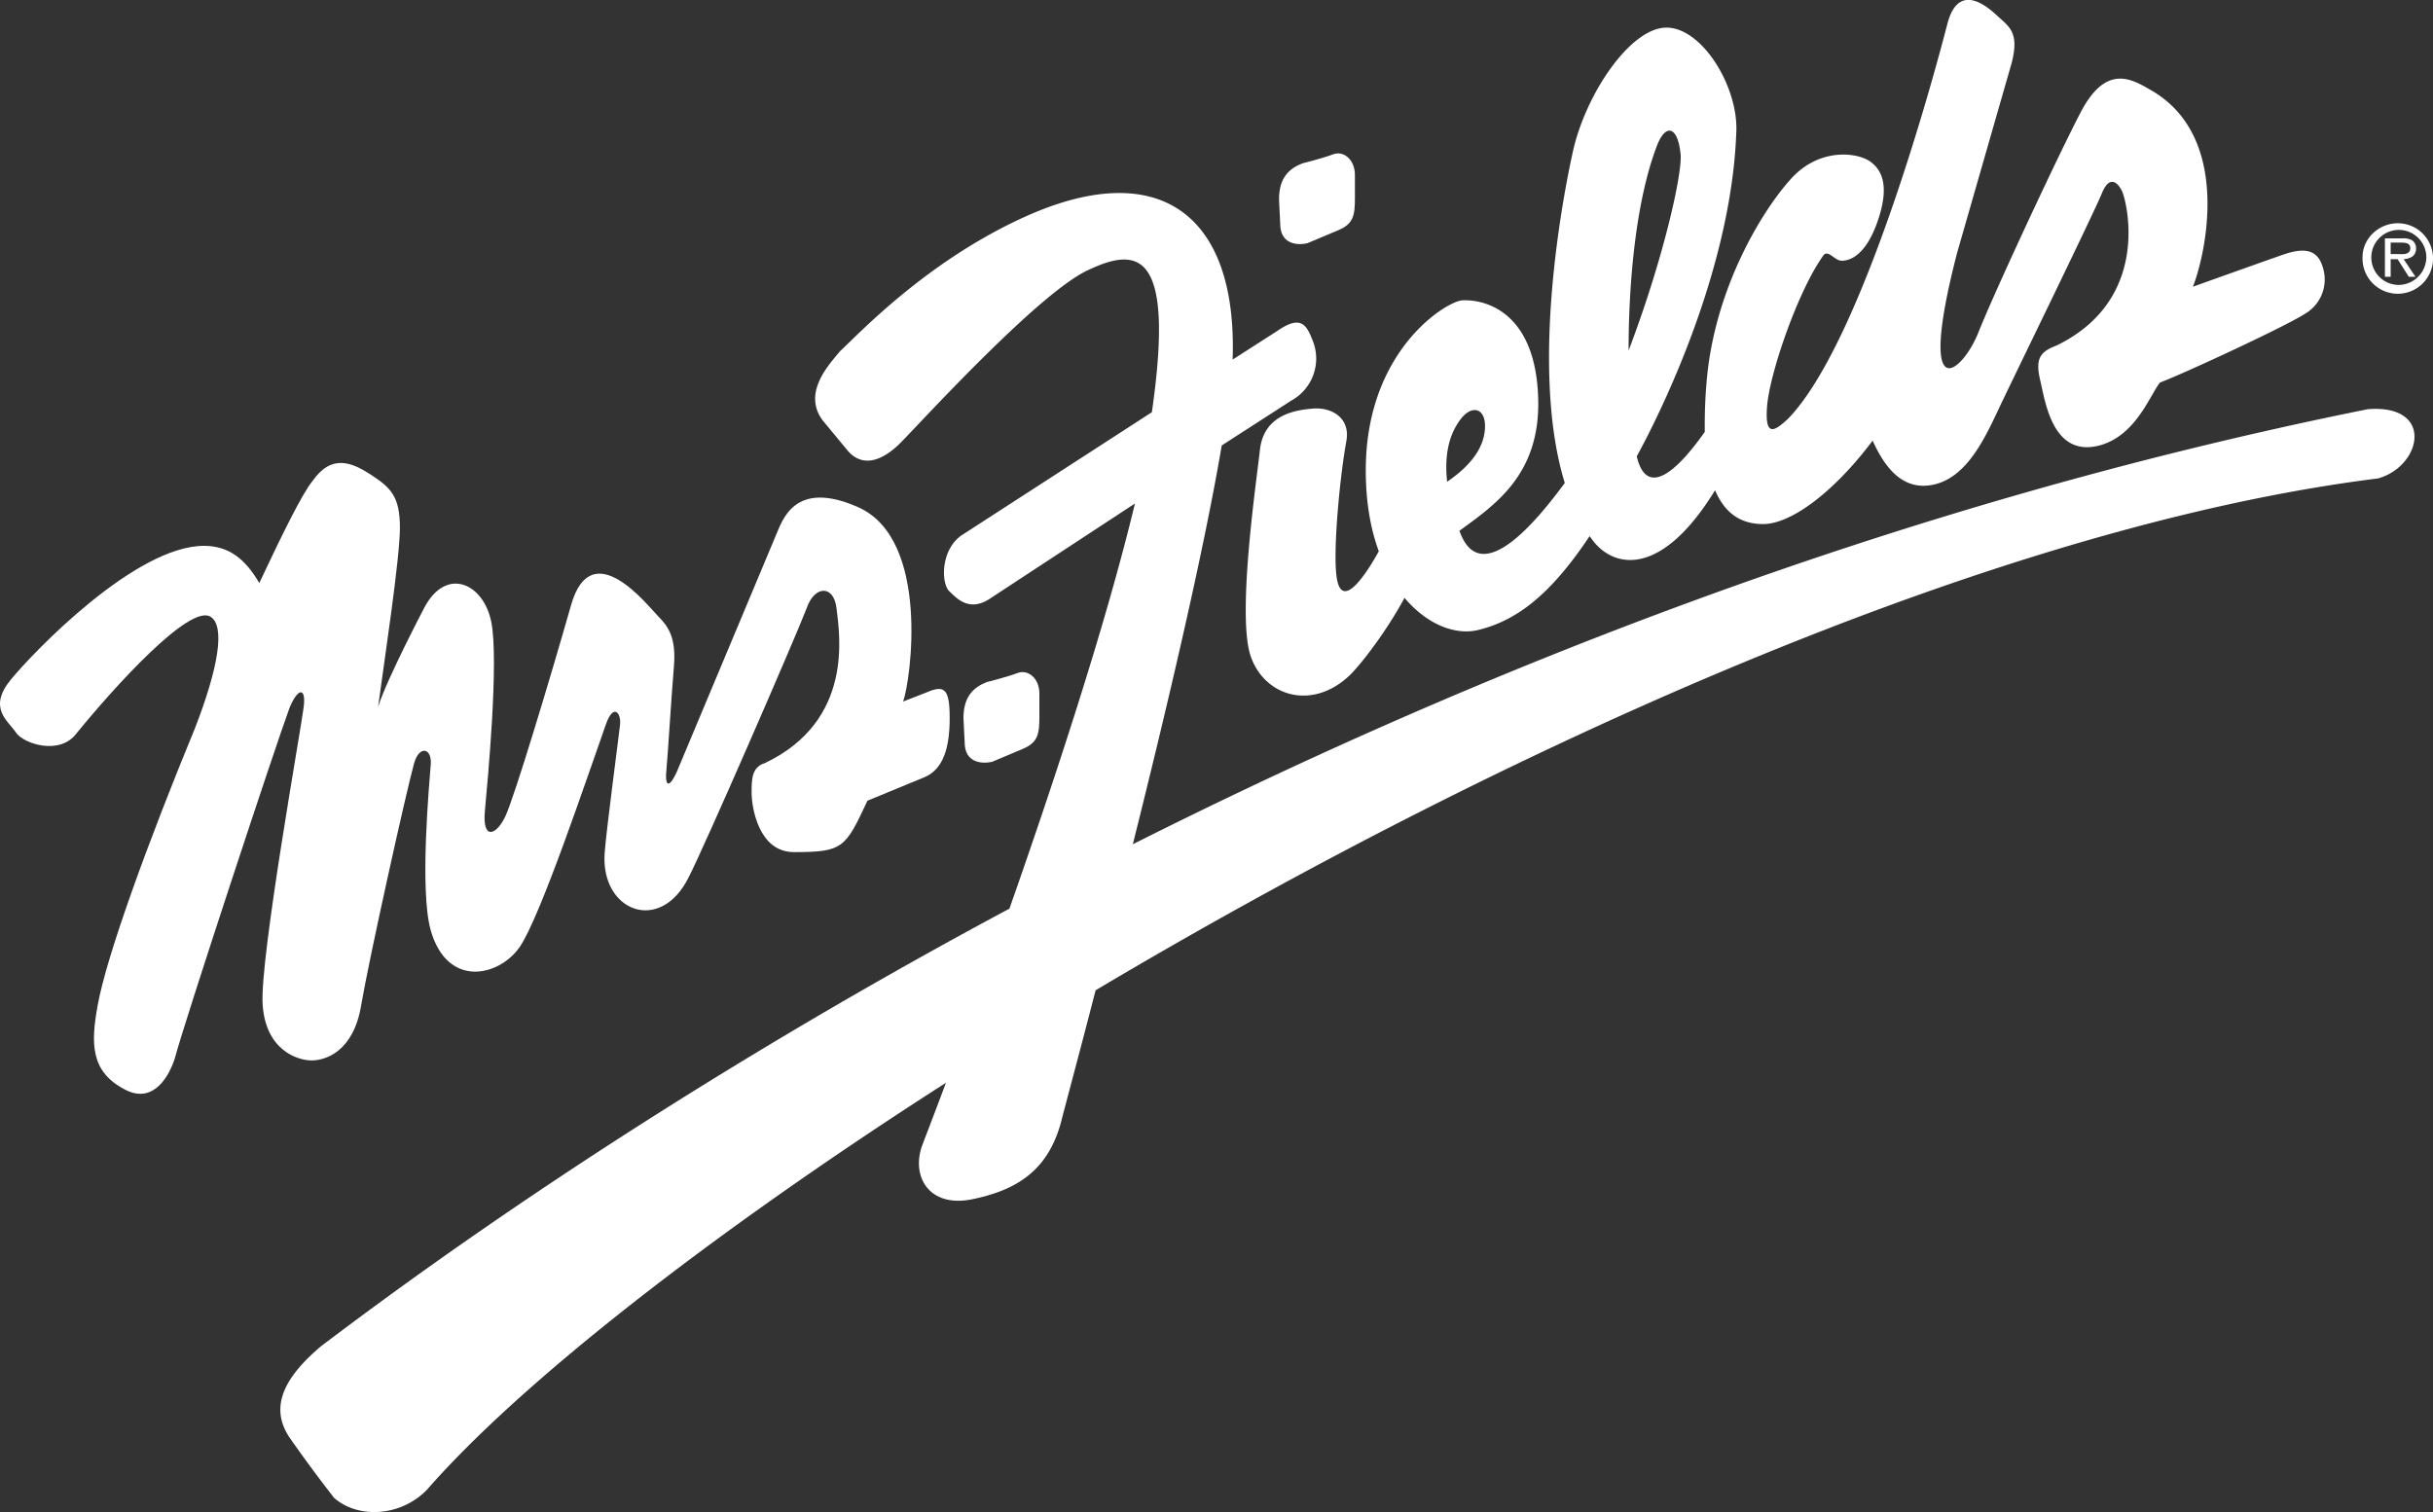
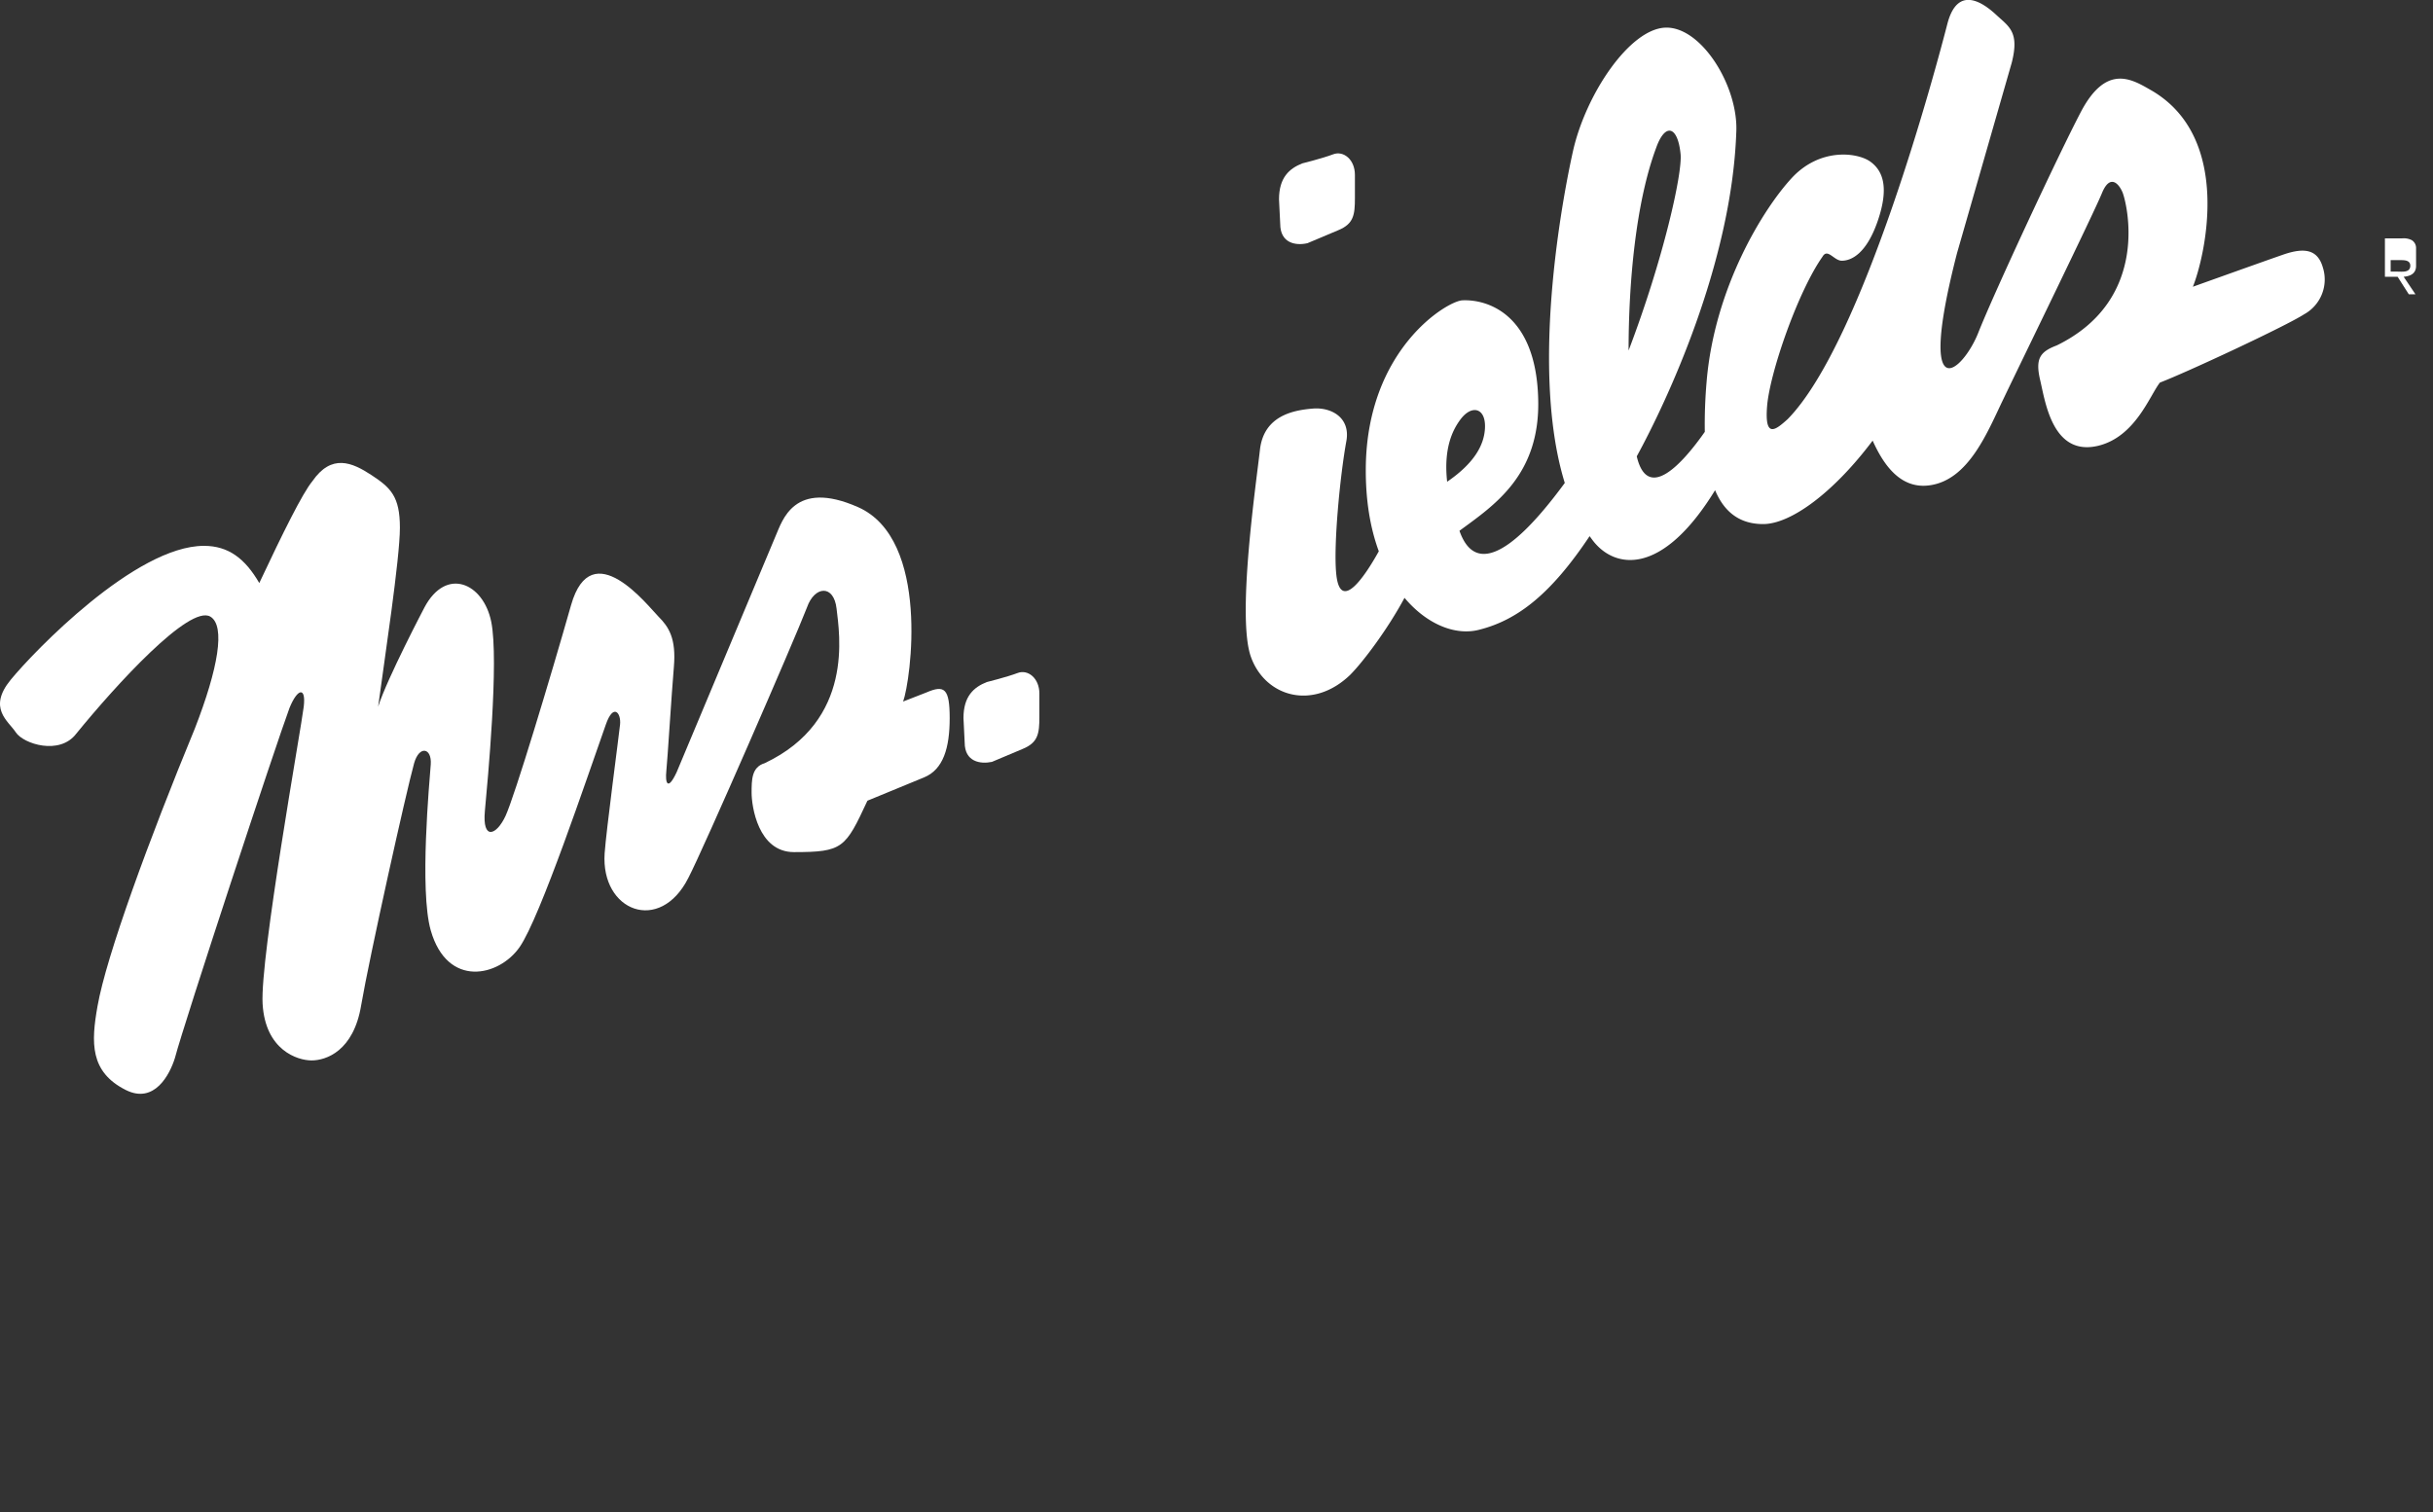
<svg xmlns="http://www.w3.org/2000/svg" viewBox="0 0 804.54 500.11">
  <rect x="0" y="0" width="804.54" height="500.11" fill="#333333" stroke="none" />
  <g id="Layer_2" data-name="Layer 2">
    <g id="layer">
-       <path d="M792.94,73.84c-6.4,0-11.7,5.1-11.7,11.2a11.66,11.66,0,1,0,11.7-11.2m0,20.4a9.1,9.1,0,1,1,9.4-9.2,9.25,9.25,0,0,1-9.4,9.2" style="fill:#fff;fill-rule:evenodd" />
-       <path d="M798.94,82.14a3.07,3.07,0,0,0-1.4-2.7,5.92,5.92,0,0,0-3.2-.6h-5.7v12.7h1.9v-5.8h2.3l3.7,5.8h2.2l-3.9-5.8c2.3-.2,4.1-1.1,4.1-3.6m-6.3,1.9h-2.1v-3.8h3.4c1.6,0,3.1.2,3.1,1.9-.1,2.3-2.6,1.9-4.4,1.9" style="fill:#fff;fill-rule:evenodd" />
-       <path d="M783,135.34c-157.2,31.6-296.9,87.8-408.4,143.9,11.3-45.1,23.5-97,29.4-131.9l23.1-14.9a15.83,15.83,0,0,0,7.2-19.2c-2.1-5.5-3.8-9.4-11.9-3.8l-14.8,9.5c1.7-48.5-24.8-67.8-70.3-46.5-31.9,14.9-53.6,38.3-59.6,43.8-3,3.8-12.8,13.6-5.5,23l8.1,9.8c4.7,5.5,11.1,3.8,17.4-2.5s45.1-49,61.7-57,29.3-7.3,21.5,46.8l-63.2,40.9c-6.8,5.1-6.4,15.8-3.8,18.3s6.8,7.2,14,2.1l47.4-31.1c-9.6,40-26.6,91.6-41.5,134-124.1,66.4-206.1,128.5-227.6,144.7-11.1,9.4-17.9,19.6-10.2,30.6s14.5,19.6,14.5,19.6c7.7,6.8,21.7,6.4,30.6-2.6,30.6-35.1,93.4-84.5,171.7-134.7-4.1,11-7,18.4-7.8,20.6-3.8,10.2,2.1,20.9,16.6,17.9s25.1-9.4,29.4-26c1.1-4.4,5.5-20.6,11.3-43.1,133-79.1,296.4-153.4,424.1-169.3,14.5-4.1,18.7-24.6-3.4-22.9" style="fill:#fff;fill-rule:evenodd" />
+       <path d="M798.94,82.14a3.07,3.07,0,0,0-1.4-2.7,5.92,5.92,0,0,0-3.2-.6h-5.7v12.7h1.9h2.3l3.7,5.8h2.2l-3.9-5.8c2.3-.2,4.1-1.1,4.1-3.6m-6.3,1.9h-2.1v-3.8h3.4c1.6,0,3.1.2,3.1,1.9-.1,2.3-2.6,1.9-4.4,1.9" style="fill:#fff;fill-rule:evenodd" />
      <path d="M328,252l10.2-4.3c5.1-2.1,5.5-5.1,5.5-10.6v-7.7c0-5.1-3.8-8.1-7.2-6.8s-10.2,3-10.2,3c-4.3,1.7-7.7,4.7-7.7,11.9l.4,8.1c0,6.4,5.2,7.2,9,6.4" style="fill:#fff;fill-rule:evenodd" />
      <path d="M119.44,332.44c2.6-15.3,14.9-70.7,17.5-80,1.7-6,5.9-5.1,5.5.4s-3.8,41.6,0,54.9c5.5,19.2,22.6,15.3,29.4,5.5s22.4-56.4,28.5-73.6c2.5-7.2,5.1-3.8,4.7,0s-4.6,35.3-5.1,42.6c-1.3,19.2,18.3,26.8,27.7,8.1,5.1-9.8,34.9-78.3,39.2-89.4,2.5-7.2,8.9-7.7,9.8.4s6,37-23.8,51.1c-4.3,1.3-4.3,5.5-4.3,9.8s2.1,19.6,14,19.6c16.2,0,17-1.3,24.3-17l18.7-7.7c6.4-2.6,8.5-9.8,8.5-19.6s-1.7-11.1-7.7-8.5l-7.7,3c2.5-6.8,9.1-53.7-14.9-64.3-21.3-9.4-25.1,4.7-27.2,9.4l-32.8,78.3c-3,6.4-3.8,3.4-3.4-.4s1.7-25.1,2.5-34.5-1.7-13.2-5.1-16.6-22.1-27.7-28.9-3.8-18.7,63.4-21.7,69.8-7.7,8.1-6.8-1.7,4.7-49.8,2.1-62.6-14.9-18.3-22.1-4.7c0,0-12.3,23.4-15.3,32.8,2.1-15.7,7.2-48.9,7.2-59.2s-3-13.2-9.4-17.4-13.2-7.2-19.6,2.1c-3.2,3.9-9.6,16.8-17.5,33.6-4.7-8.1-10.2-12.3-18.3-12.3-22.6,0-56.2,34.9-63.9,44.3s-.8,13.6,1.7,17.4,14.5,7.7,20,.4c13.2-16.2,37.4-42.7,44.3-38.7,5.1,3,2.6,17.2-5.1,37-15.1,36.6-29.3,75.3-32.2,91.9-2.1,11.9-2.6,21.7,9.4,27.7,9.4,4.7,14.5-5.1,16.2-10.6,3-11.5,33.6-104.3,37.9-115.8,2.6-6.4,5.5-7.2,4.7-.4s-14.5,83-13.6,98.3,11.5,18.7,16.2,18.7,13.9-3,16.4-18.3" style="fill:#fff;fill-rule:evenodd" />
      <path d="M432.34,80.44l10.2-4.3c5.1-2.1,5.5-5.1,5.5-10.6v-7.7c0-5.1-3.8-8.1-7.2-6.8s-10.2,3-10.2,3c-4.3,1.7-7.7,4.7-7.7,11.9l.4,8.1c0,6.4,5.1,7.3,9,6.4" style="fill:#fff;fill-rule:evenodd" />
      <path d="M768.14,88.54c-1.7-6-6-6.8-13.2-4.3s-29.8,10.6-29.8,10.6c3.8-9.4,13.6-49.4-14-65.1-6-3.4-14.5-8.9-23,7.2-7.5,14.3-28.8,60-34,73.2-5.1,12.8-20.6,26.4-7-26.4l18.1-63c2.6-10.2-.9-11.9-5.1-15.8s-12.8-10.2-16.2,3-27.7,105.1-52.8,130.7c-3.8,3.4-7.7,6.8-6.8-4.3s10.2-37.9,18.3-49.4c1.7-3,3.8,1.3,6.4,1.3,3,0,8.1-2.1,11.9-13.2s1.7-16.6-2.5-19.6-16.6-4.7-26,5.5-25.5,36.2-28.1,67.3a164,164,0,0,0-.6,16.6c-7.3,10.4-18.9,23.4-22.5,8.1,9.9-18.1,31.3-63.7,32.9-106.9.9-15.3-11.5-35.3-23.4-34.9s-26.4,22.1-30.6,40.9c-2.1,9.4-14.9,70.1-2.7,109.7-9.2,12.5-27.9,35.4-34.8,15.9v-.1c11.4-8.4,26.8-18.4,26-43.8-.8-28.1-17-32.8-25.1-32.4-5.1.3-31.5,16.2-31.9,55.3-.1,10.9,1.5,20.1,4.3,27.7-4.6,8.3-12.9,20.7-14.1,7.2-.9-9.4,1.3-32.4,3.4-43.8,1.3-7.7-5.1-11.1-11.1-10.6s-16.2,2.1-17.5,13.6-7.7,55.3-3,68.5,20.4,17.9,32.8,6c4.4-4.4,12.6-15.4,18-25.5,7.5,8.9,16.9,12.5,24.5,10.6,13-3.2,24.1-12.1,36.7-31,.4.5.8,1.1,1.2,1.6,7.1,9.1,22.7,11.9,40.3-16.8,3.1,7.4,8.3,11.2,15.9,11.2,9.1,0,23.2-10.3,36.2-27.6,3.3,7.3,8.8,16.1,18.7,14.8,13.2-1.7,19.4-18,24.7-28.9,5.5-11.5,29.8-61.3,32.4-67.7s5.5-3.4,6.8-.4,9.8,35.3-21.7,50.7c-5.5,2.1-7.2,4.3-5.5,11.5s4.1,25.3,19.2,21.7c12.3-3,17-16.6,20.4-20.9,8.9-3.4,41.7-18.7,47.7-22.6a13.12,13.12,0,0,0,6.2-15.4m-285.2,50.2c3.8-5.1,8.5-3.8,8.1,3-.3,5.3-3.3,11.3-12.5,17.6-1.2-10.9,1.7-17,4.4-20.6m55.6-22.8c0-22.6,2.4-49,9.1-67,3-8.5,7.2-7.3,8.1,2.1.6,6.3-5.6,34.4-17.2,64.9" style="fill:#fff;fill-rule:evenodd" />
    </g>
  </g>
</svg>